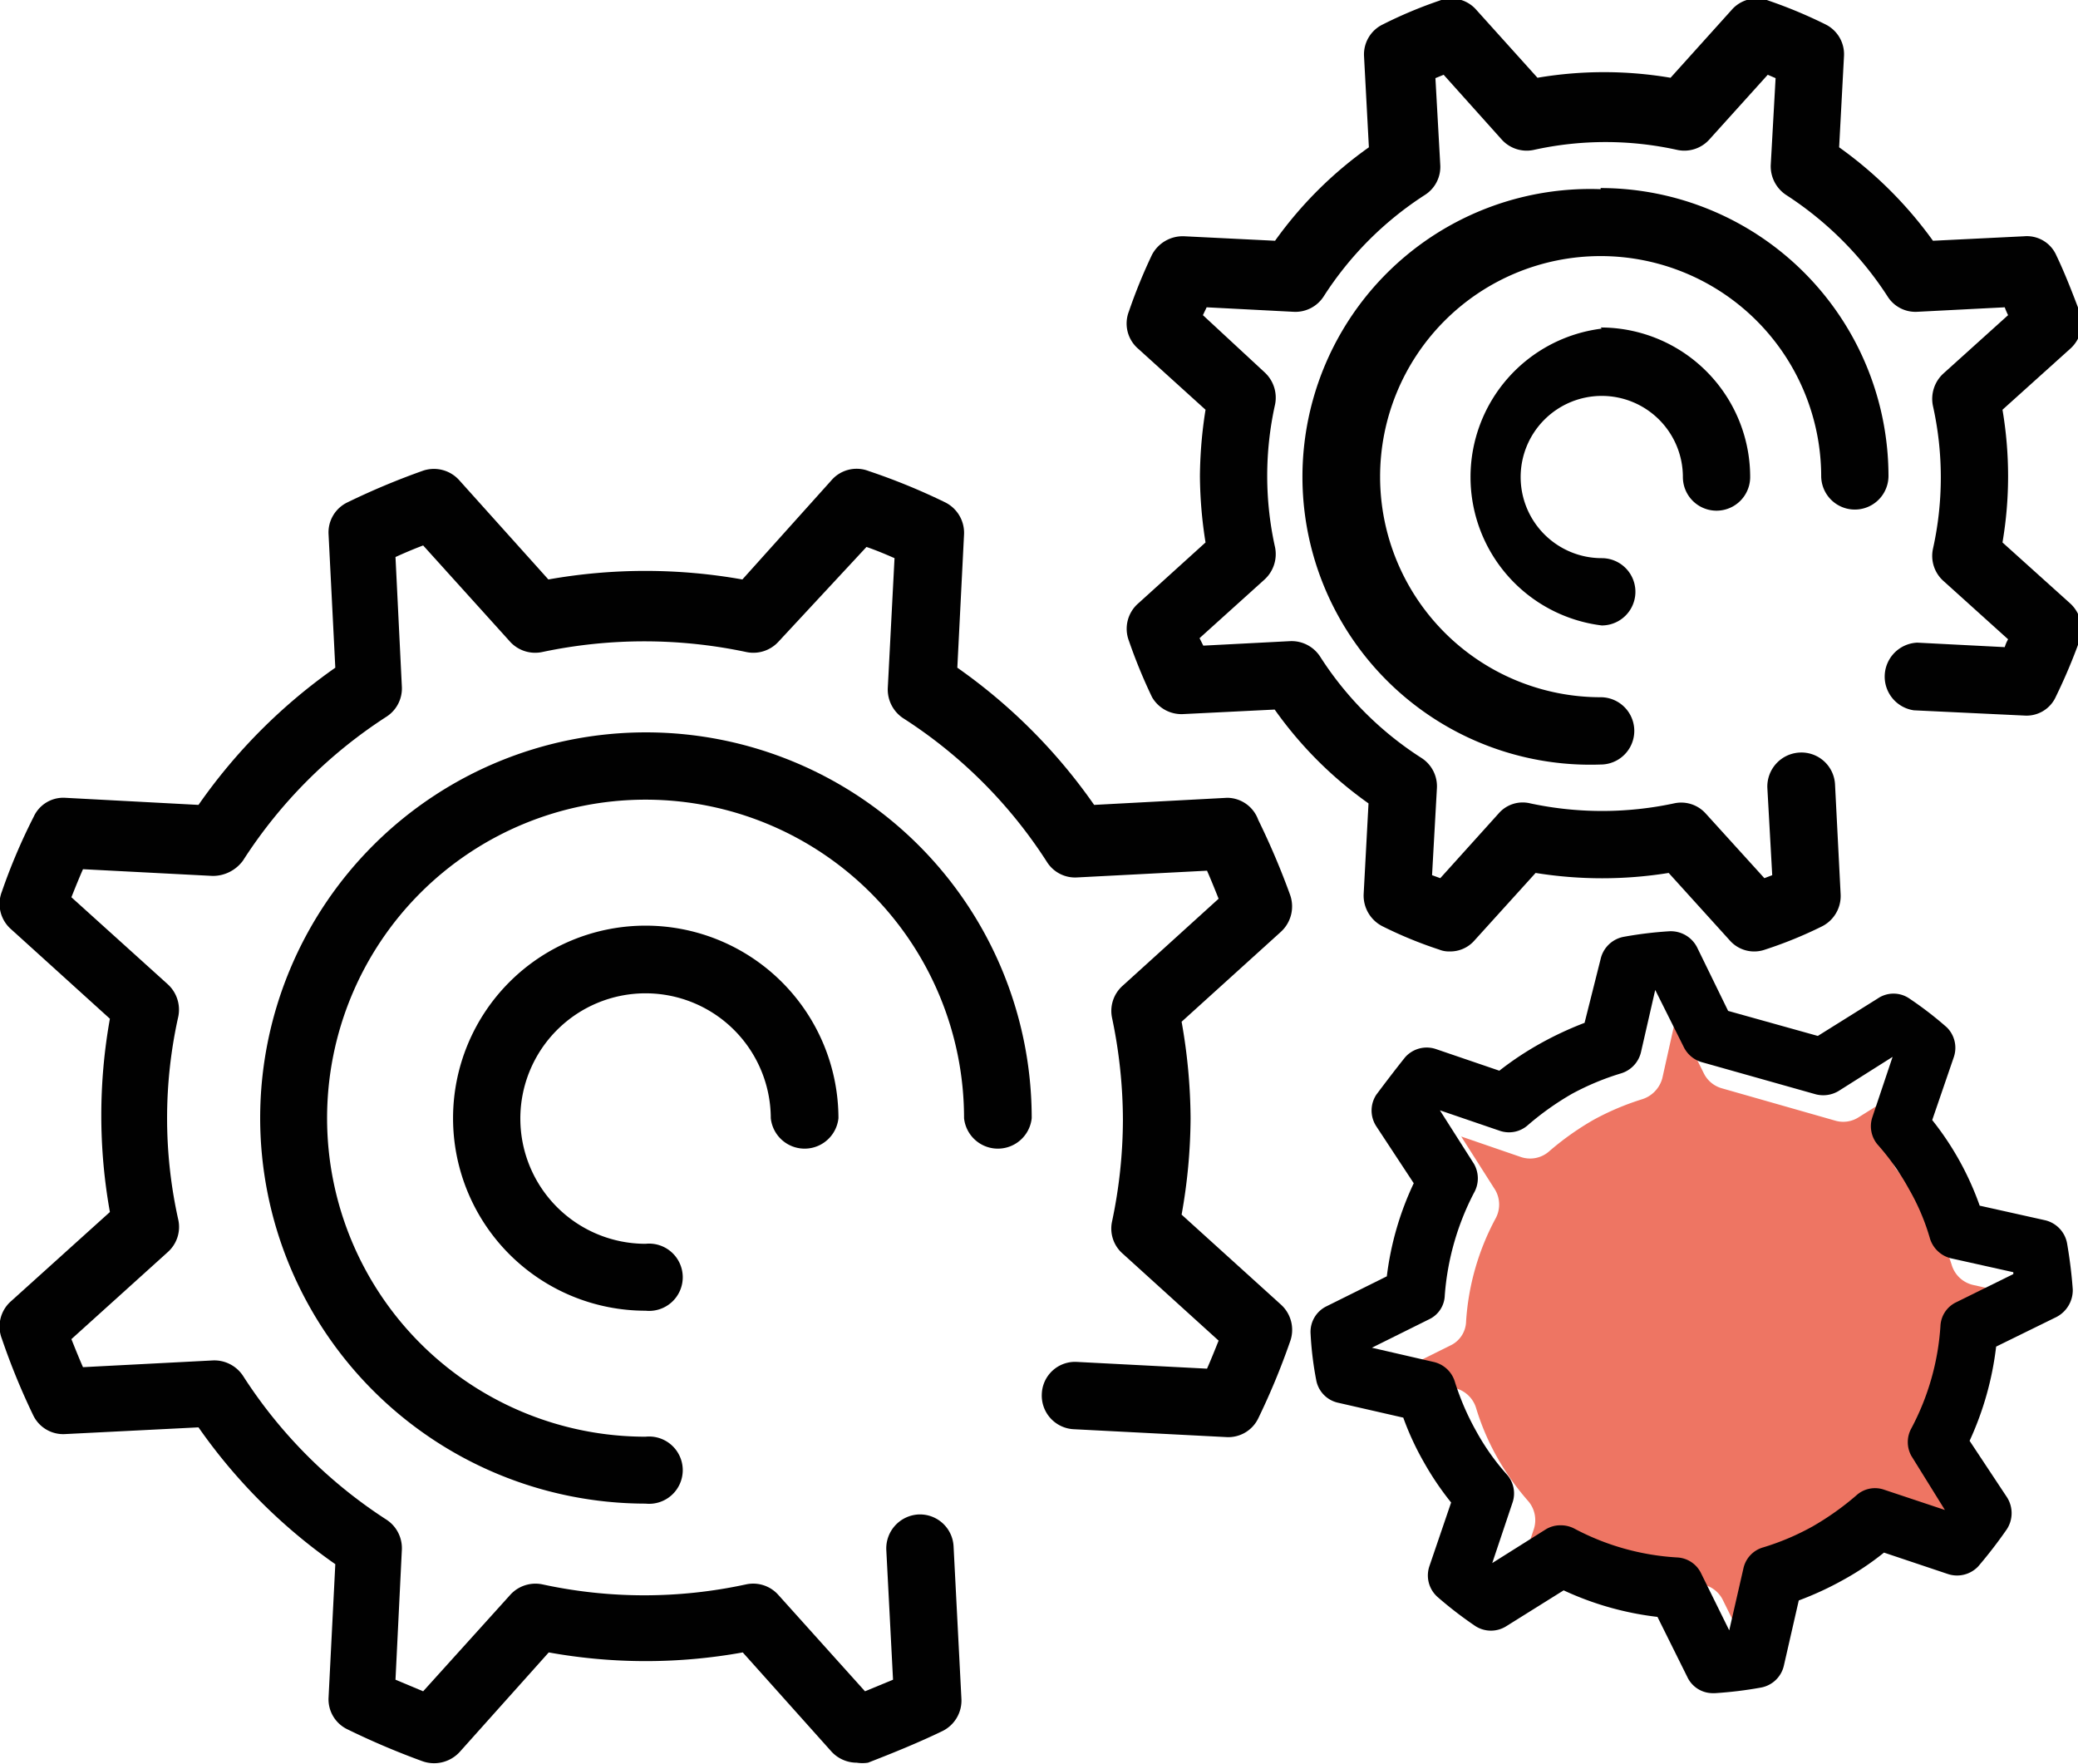
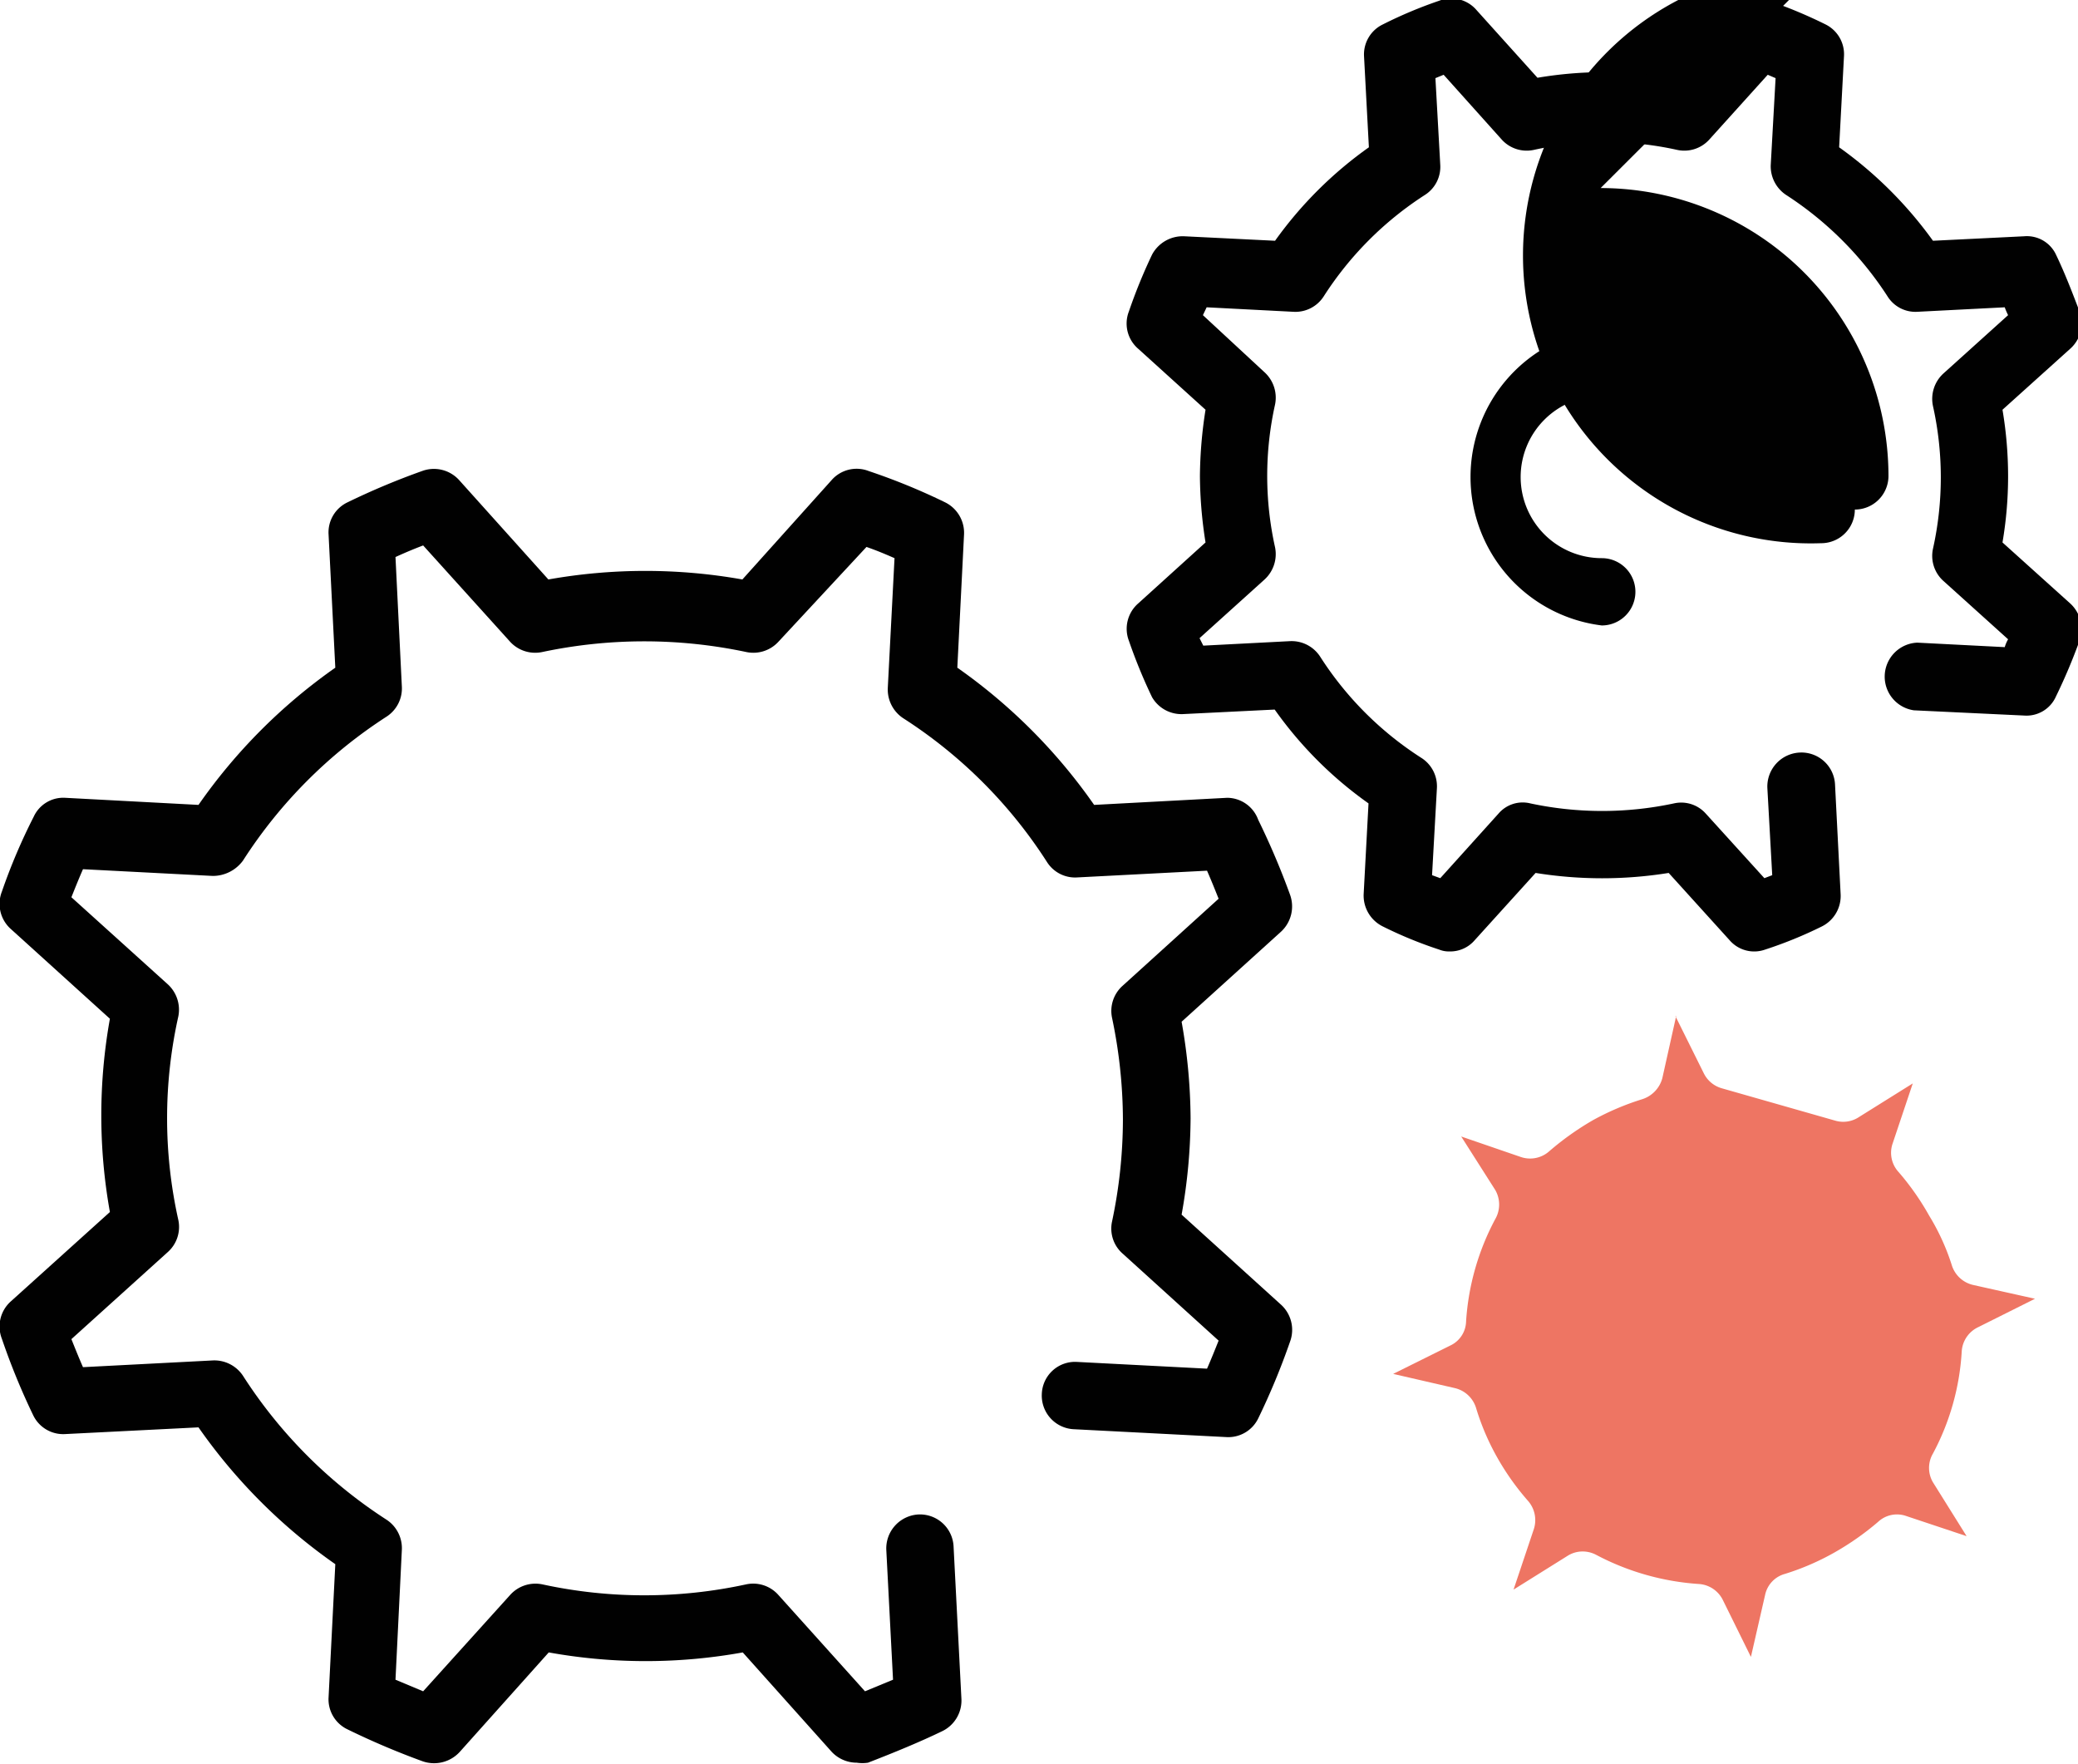
<svg xmlns="http://www.w3.org/2000/svg" id="katman_1" data-name="katman 1" viewBox="0 0 55.59 47.19">
  <defs>
    <style>.cls-1{fill:#ee7563;}.cls-2{fill:#010101;}</style>
  </defs>
  <path class="cls-1" d="M322.39,431.18a.78.78,0,0,0,.57.54l1.66.37v0l-1.52.76a.77.77,0,0,0-.44.64,6.59,6.59,0,0,1-.77,2.74.76.76,0,0,0,0,.77l.9,1.44,0,0-1.62-.54a.74.74,0,0,0-.75.16,7.43,7.43,0,0,1-1.17.82,6.75,6.75,0,0,1-1.32.57.74.74,0,0,0-.53.56l-.38,1.66h0l-.75-1.52a.77.77,0,0,0-.64-.43,6.84,6.84,0,0,1-2.75-.78.77.77,0,0,0-.36-.09.75.75,0,0,0-.41.12l-1.44.9,0,0,.54-1.61a.78.78,0,0,0-.15-.76,6.88,6.88,0,0,1-.83-1.17,6.54,6.54,0,0,1-.56-1.31.78.78,0,0,0-.57-.54l-1.65-.38v0l1.53-.76a.73.73,0,0,0,.42-.64,6.71,6.71,0,0,1,.78-2.74.78.78,0,0,0,0-.78l-.91-1.43,0,0,1.6.55a.77.77,0,0,0,.76-.16,7.57,7.57,0,0,1,1.17-.83,7.08,7.08,0,0,1,1.32-.56.81.81,0,0,0,.53-.56l.37-1.66H315l.76,1.53a.77.77,0,0,0,.48.4l3.05.87a.76.76,0,0,0,.62-.1l1.44-.9,0,0-.54,1.61a.76.76,0,0,0,.16.76,7,7,0,0,1,.82,1.17A6,6,0,0,1,322.39,431.18Z" transform="translate(-270.18 -397.35)" />
  <path class="cls-2" d="M313,406.11a4,4,0,0,1,4,4,.9.9,0,0,1-1.8,0,2.17,2.17,0,1,0-2.17,2.17.9.9,0,0,1,0,1.8,4,4,0,0,1,0-7.94Z" transform="translate(-270.18 -397.35)" />
-   <path class="cls-2" d="M313,402.38a7.71,7.71,0,0,1,7.7,7.7.9.9,0,0,1-1.8,0A5.9,5.9,0,1,0,313,416a.9.9,0,1,1,0,1.8,7.7,7.7,0,1,1,0-15.39Z" transform="translate(-270.18 -397.35)" />
-   <path class="cls-2" d="M321.31,435.56a6.75,6.75,0,0,0,.78-2.74.74.74,0,0,1,.43-.64l1.52-.75v-.05l-1.66-.37a.78.78,0,0,1-.57-.53,5.89,5.89,0,0,0-.56-1.32,6.46,6.46,0,0,0-.82-1.17.76.76,0,0,1-.16-.76l.54-1.61,0,0-1.44.91a.8.8,0,0,1-.62.09l-3.05-.86a.78.78,0,0,1-.48-.41l-.76-1.52h0l-.38,1.66a.78.78,0,0,1-.53.57,7,7,0,0,0-1.32.55,7.57,7.57,0,0,0-1.17.83.76.76,0,0,1-.75.16l-1.61-.55,0,0,.91,1.43a.78.78,0,0,1,0,.78,7.08,7.08,0,0,0-.78,2.74.73.73,0,0,1-.42.64l-1.53.76v0l1.65.38a.77.77,0,0,1,.57.53,6.93,6.93,0,0,0,.57,1.32,6.24,6.24,0,0,0,.82,1.16.76.76,0,0,1,.15.76l-.54,1.61,0,0,1.43-.9a.74.74,0,0,1,.41-.11.77.77,0,0,1,.36.09,6.67,6.67,0,0,0,2.75.77.75.75,0,0,1,.64.43l.75,1.52h0l.38-1.66a.75.75,0,0,1,.53-.56,6.71,6.71,0,0,0,1.32-.56,7.49,7.49,0,0,0,1.17-.83.74.74,0,0,1,.75-.15l1.62.54s0,0,0,0l-.9-1.45A.76.76,0,0,1,321.31,435.56Zm1.14-9.94-.58,1.69a7.86,7.86,0,0,1,1.27,2.29l1.75.39a.78.78,0,0,1,.59.63c.07.41.12.81.15,1.22a.81.81,0,0,1-.44.74l-1.61.79a8.33,8.33,0,0,1-.71,2.52l1,1.51a.79.79,0,0,1,0,.85,12.3,12.3,0,0,1-.77,1,.78.78,0,0,1-.82.2l-1.7-.57a7.4,7.4,0,0,1-1.09.73,8.56,8.56,0,0,1-1.19.55l-.4,1.75a.77.77,0,0,1-.61.58,10.58,10.58,0,0,1-1.23.15H316a.75.75,0,0,1-.68-.43l-.8-1.61a8.19,8.19,0,0,1-2.51-.71l-1.52.95a.77.77,0,0,1-.85,0,10.58,10.58,0,0,1-1-.77.77.77,0,0,1-.22-.83l.58-1.7a7.87,7.87,0,0,1-.73-1.08,7.54,7.54,0,0,1-.55-1.19l-1.75-.4a.76.76,0,0,1-.58-.61,8.92,8.92,0,0,1-.15-1.24.76.76,0,0,1,.43-.73l1.61-.8A8.11,8.11,0,0,1,308,429l-1-1.52a.77.77,0,0,1,0-.85c.24-.32.49-.65.77-1a.77.77,0,0,1,.82-.22l1.7.58a8.38,8.38,0,0,1,1.1-.73,9.09,9.09,0,0,1,1.18-.55L313,423a.78.78,0,0,1,.61-.59,10.32,10.32,0,0,1,1.23-.15.79.79,0,0,1,.74.43l.83,1.7,2.4.67,1.6-1a.75.75,0,0,1,.85,0,9.62,9.62,0,0,1,1,.77A.77.77,0,0,1,322.45,425.62Z" transform="translate(-270.18 -397.35)" />
+   <path class="cls-2" d="M313,402.38a7.71,7.71,0,0,1,7.7,7.7.9.9,0,0,1-1.8,0a.9.9,0,1,1,0,1.8,7.7,7.7,0,1,1,0-15.39Z" transform="translate(-270.18 -397.35)" />
  <path class="cls-2" d="M304.29,408.17a8.79,8.79,0,0,0,0,3.82.92.92,0,0,1-.28.86l-1.74,1.57.1.2,2.32-.12a.91.91,0,0,1,.81.42,8.92,8.92,0,0,0,2.7,2.7.9.9,0,0,1,.42.81l-.13,2.33.22.08,1.56-1.73a.85.85,0,0,1,.85-.27,9.2,9.2,0,0,0,3.84,0,.88.88,0,0,1,.85.27l1.57,1.73.21-.08-.13-2.33a.91.91,0,0,1,.86-.95.9.9,0,0,1,.95.85l.15,2.94a.91.91,0,0,1-.5.86,11.25,11.25,0,0,1-1.52.62.87.87,0,0,1-.95-.25l-1.63-1.8a11.19,11.19,0,0,1-3.56,0l-1.63,1.8a.86.86,0,0,1-.67.3.69.69,0,0,1-.28-.05,11.12,11.12,0,0,1-1.51-.62.92.92,0,0,1-.51-.86l.13-2.43a10.5,10.5,0,0,1-2.51-2.51l-2.43.12A.91.91,0,0,1,301,416a14.09,14.09,0,0,1-.62-1.51.9.9,0,0,1,.25-1l1.8-1.63a11.64,11.64,0,0,1-.15-1.77,11.77,11.77,0,0,1,.15-1.78l-1.8-1.63a.89.89,0,0,1-.25-1,14.25,14.25,0,0,1,.62-1.52.93.93,0,0,1,.86-.49l2.43.12a10.64,10.64,0,0,1,2.51-2.5l-.13-2.44a.89.89,0,0,1,.51-.85,11.83,11.83,0,0,1,1.5-.63.89.89,0,0,1,1,.25l1.63,1.81a10.64,10.64,0,0,1,3.56,0l1.63-1.81a.89.89,0,0,1,1-.25,12.62,12.62,0,0,1,1.51.63.89.89,0,0,1,.5.85l-.13,2.44a10.83,10.83,0,0,1,2.51,2.5l2.44-.12a.86.86,0,0,1,.86.51c.23.48.43,1,.62,1.5a.91.91,0,0,1-.25,1l-1.81,1.63a10.69,10.69,0,0,1,.15,1.78,10.57,10.57,0,0,1-.15,1.77l1.81,1.63a.93.93,0,0,1,.25,1,15.12,15.12,0,0,1-.63,1.49.86.86,0,0,1-.85.51l-2.95-.14a.91.91,0,0,1,.09-1.81l2.34.12a1,1,0,0,1,.09-.21l-1.73-1.56a.9.9,0,0,1-.28-.86,8.79,8.79,0,0,0,0-3.82.92.92,0,0,1,.28-.87l1.73-1.56a1.89,1.89,0,0,1-.09-.21l-2.34.12a.88.88,0,0,1-.8-.42,9.14,9.14,0,0,0-2.7-2.7.92.92,0,0,1-.42-.8l.13-2.33-.21-.09-1.57,1.74a.9.9,0,0,1-.85.27,8.88,8.88,0,0,0-3.84,0,.9.9,0,0,1-.85-.27l-1.56-1.74-.22.09.13,2.33a.89.89,0,0,1-.42.8,9,9,0,0,0-2.7,2.71.9.9,0,0,1-.81.41l-2.32-.12-.1.21L304,407.3A.92.92,0,0,1,304.29,408.17Z" transform="translate(-270.18 -397.35)" />
-   <path class="cls-2" d="M287.45,422.11a5.16,5.16,0,0,1,5.16,5.15.91.91,0,0,1-1.81,0,3.35,3.35,0,1,0-3.35,3.36.9.9,0,1,1,0,1.79,5.15,5.15,0,1,1,0-10.3Z" transform="translate(-270.18 -397.35)" />
-   <path class="cls-2" d="M277.14,427.26a10.32,10.32,0,0,1,20.64,0,.91.91,0,0,1-1.81,0,8.52,8.52,0,1,0-8.52,8.52.9.9,0,1,1,0,1.79A10.32,10.32,0,0,1,277.14,427.26Z" transform="translate(-270.18 -397.35)" />
  <path class="cls-2" d="M303.84,419.28a20.19,20.19,0,0,1,.85,2,.92.92,0,0,1-.25,1l-2.65,2.4a15.11,15.11,0,0,1,.24,2.58,14.92,14.92,0,0,1-.24,2.58l2.65,2.4a.91.91,0,0,1,.25,1,18.89,18.89,0,0,1-.85,2.05.89.89,0,0,1-.86.5l-4.07-.21a.9.9,0,0,1-.86-.94.89.89,0,0,1,.95-.86l3.47.18c.11-.25.21-.5.31-.75l-2.57-2.33a.89.89,0,0,1-.28-.86,13.24,13.24,0,0,0,.29-2.72,13.38,13.38,0,0,0-.29-2.72.9.9,0,0,1,.28-.86l2.57-2.33c-.1-.25-.2-.5-.31-.75l-3.47.18a.89.89,0,0,1-.81-.41,12.74,12.74,0,0,0-3.85-3.85.92.92,0,0,1-.41-.81l.18-3.47c-.25-.11-.49-.21-.75-.3L291,414.52a.91.91,0,0,1-.86.27,13.17,13.17,0,0,0-5.45,0,.91.91,0,0,1-.86-.27l-2.33-2.58c-.24.09-.5.2-.74.31l.17,3.46a.9.9,0,0,1-.41.81,12.82,12.82,0,0,0-3.84,3.85,1,1,0,0,1-.81.41l-3.47-.18c-.11.25-.21.5-.31.75l2.58,2.33a.92.92,0,0,1,.28.86,12.48,12.48,0,0,0,0,5.44.9.9,0,0,1-.28.86l-2.58,2.33c.1.25.2.5.31.75l3.47-.18a.92.92,0,0,1,.81.41,12.82,12.82,0,0,0,3.84,3.85.91.91,0,0,1,.41.81l-.17,3.47.74.31,2.33-2.58a.91.91,0,0,1,.86-.28,12.84,12.84,0,0,0,5.45,0,.9.9,0,0,1,.86.28l2.32,2.58.75-.31-.18-3.47a.91.91,0,0,1,.86-.95.9.9,0,0,1,.94.86l.21,4.08a.91.91,0,0,1-.5.85c-.64.31-1.33.59-2,.85a1,1,0,0,1-.3,0,.92.92,0,0,1-.67-.29l-2.38-2.66a14.6,14.6,0,0,1-5.19,0l-2.38,2.66a.93.93,0,0,1-1,.25,20.57,20.57,0,0,1-2-.85.89.89,0,0,1-.51-.86l.18-3.56a14.8,14.8,0,0,1-3.66-3.66l-3.57.18a.89.89,0,0,1-.85-.5,18.36,18.36,0,0,1-.84-2.05.9.9,0,0,1,.24-1l2.65-2.39a14.64,14.64,0,0,1,0-5.17l-2.65-2.4a.9.9,0,0,1-.24-1,15.58,15.58,0,0,1,.85-2,.87.87,0,0,1,.84-.51l3.57.19a14.84,14.84,0,0,1,3.66-3.67l-.18-3.56a.89.89,0,0,1,.5-.86,19.51,19.51,0,0,1,2-.84.91.91,0,0,1,1,.25l2.38,2.65a14.83,14.83,0,0,1,5.19,0l2.38-2.65a.89.89,0,0,1,1-.25,16.92,16.92,0,0,1,2.05.84.91.91,0,0,1,.5.85l-.18,3.57a14.84,14.84,0,0,1,3.66,3.67l3.56-.19A.89.89,0,0,1,303.84,419.28Z" transform="translate(-270.18 -397.35)" />
</svg>